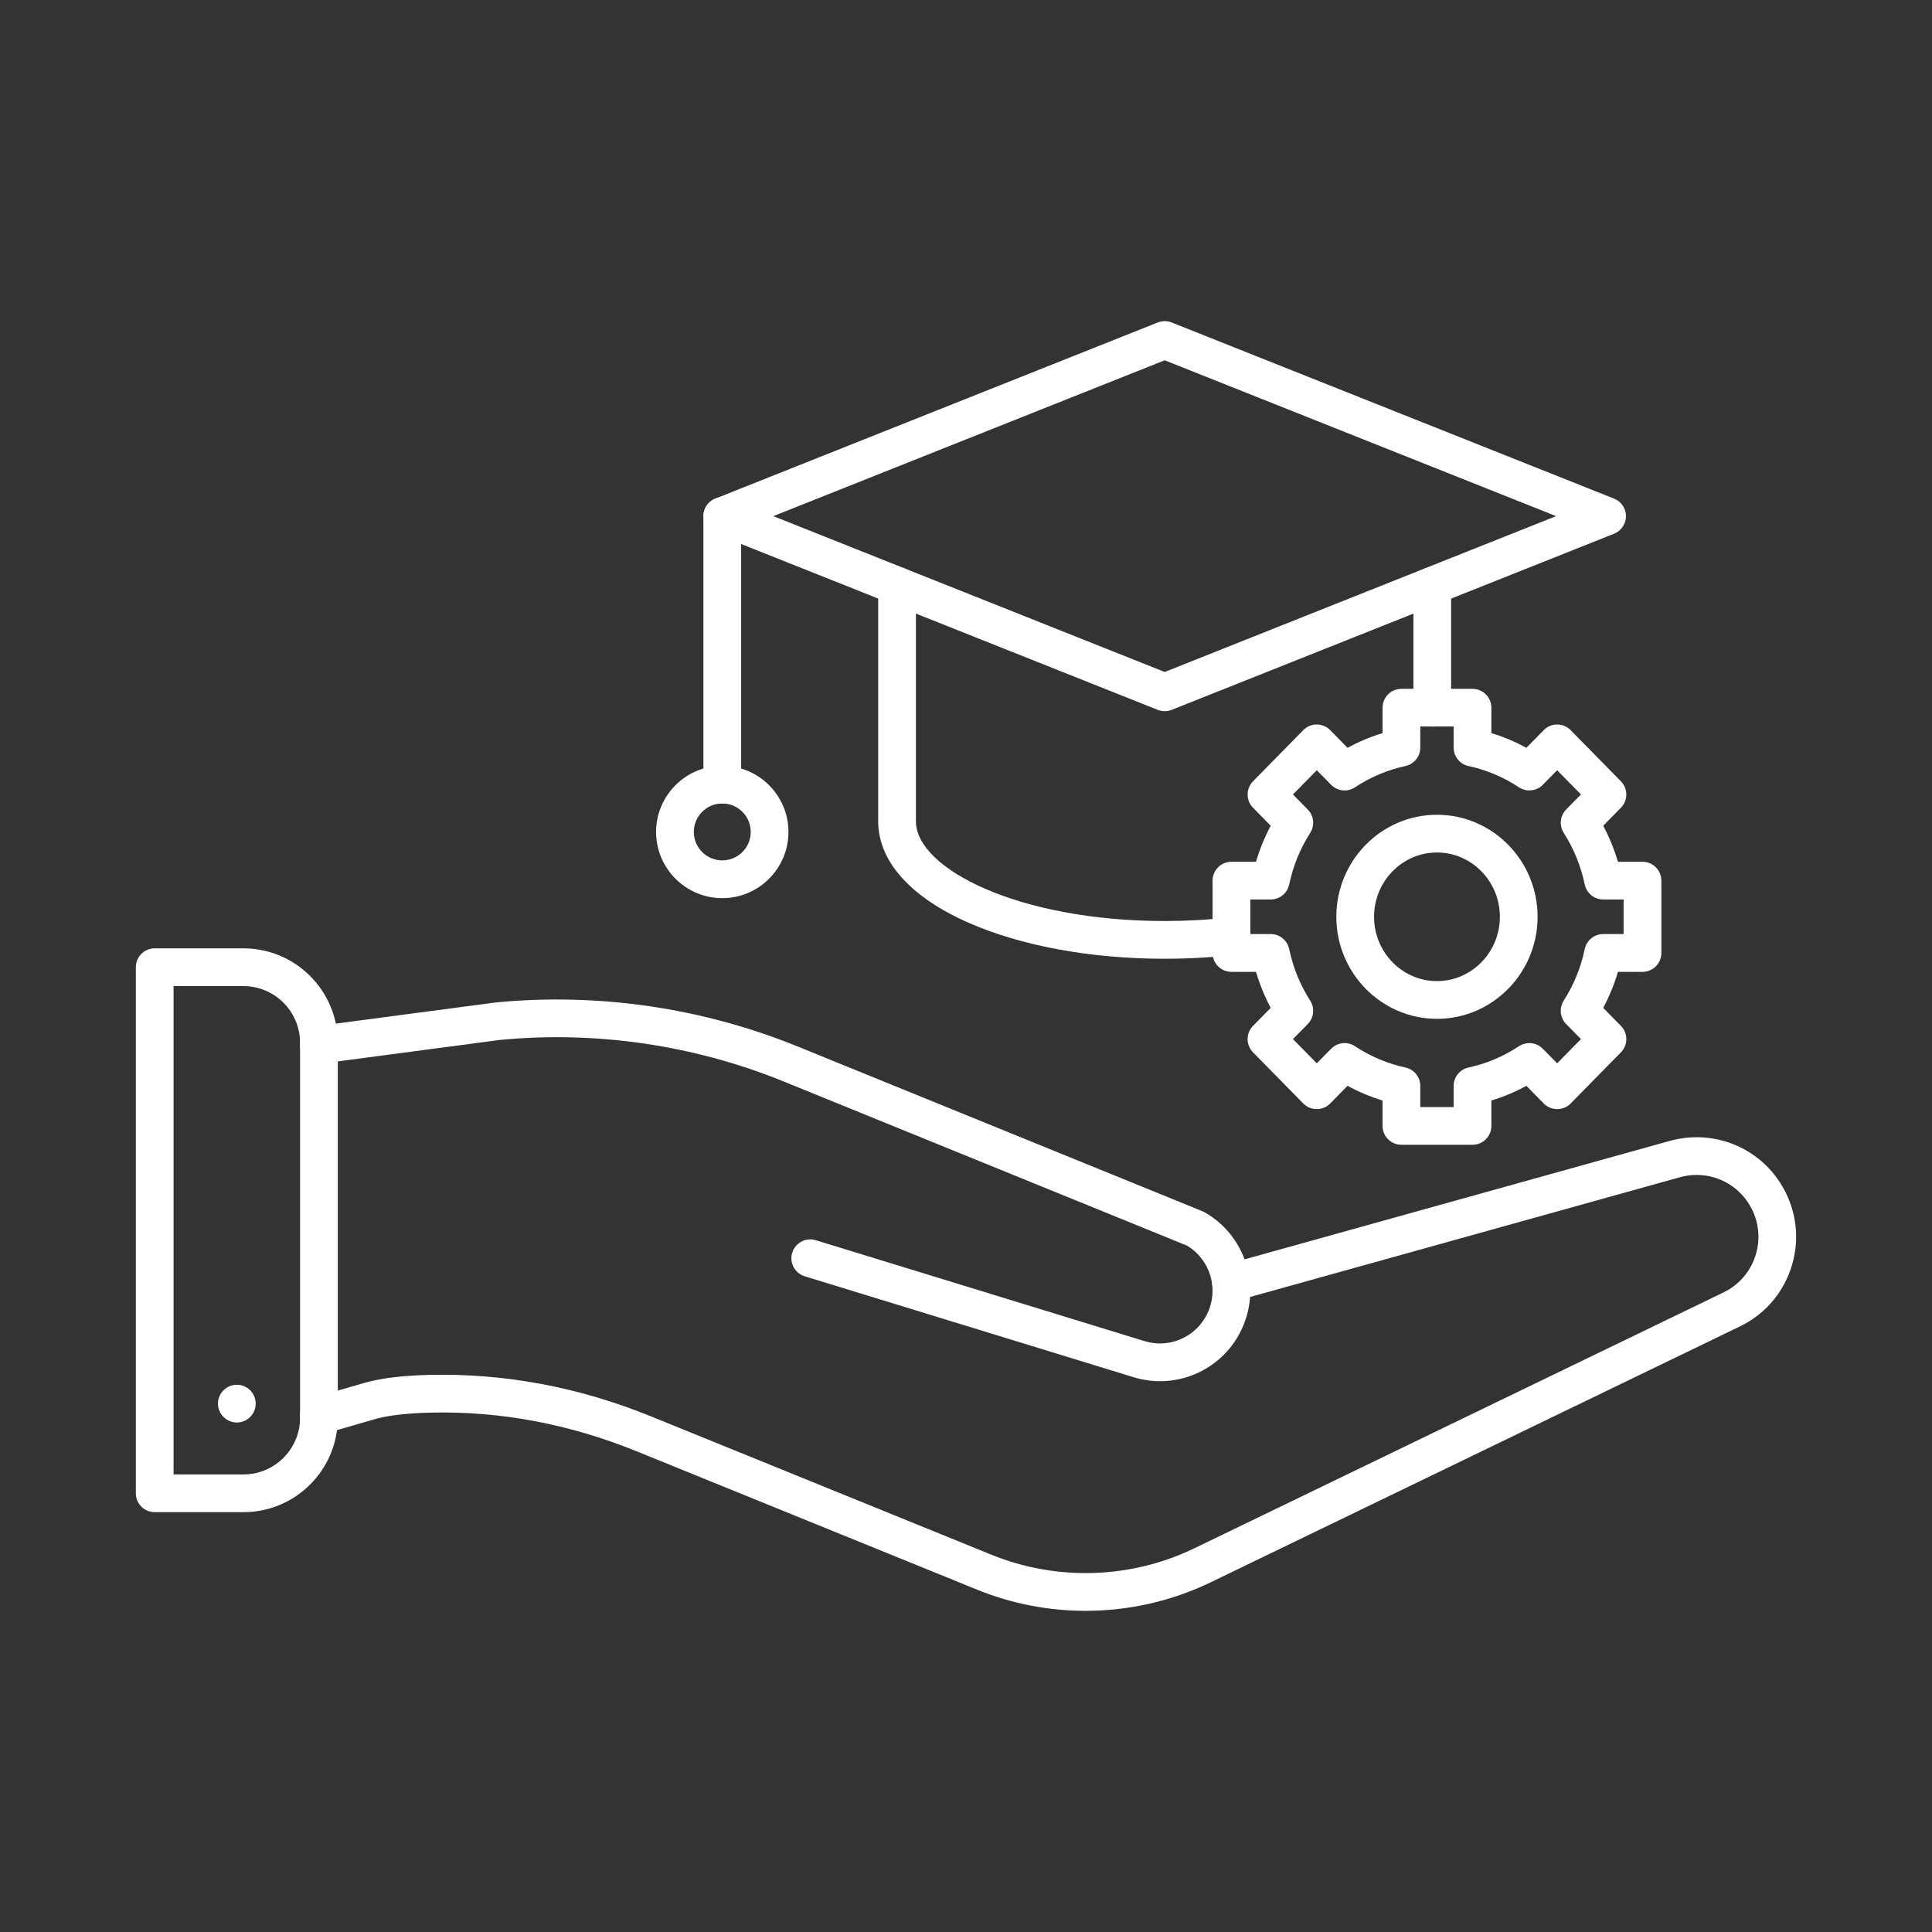
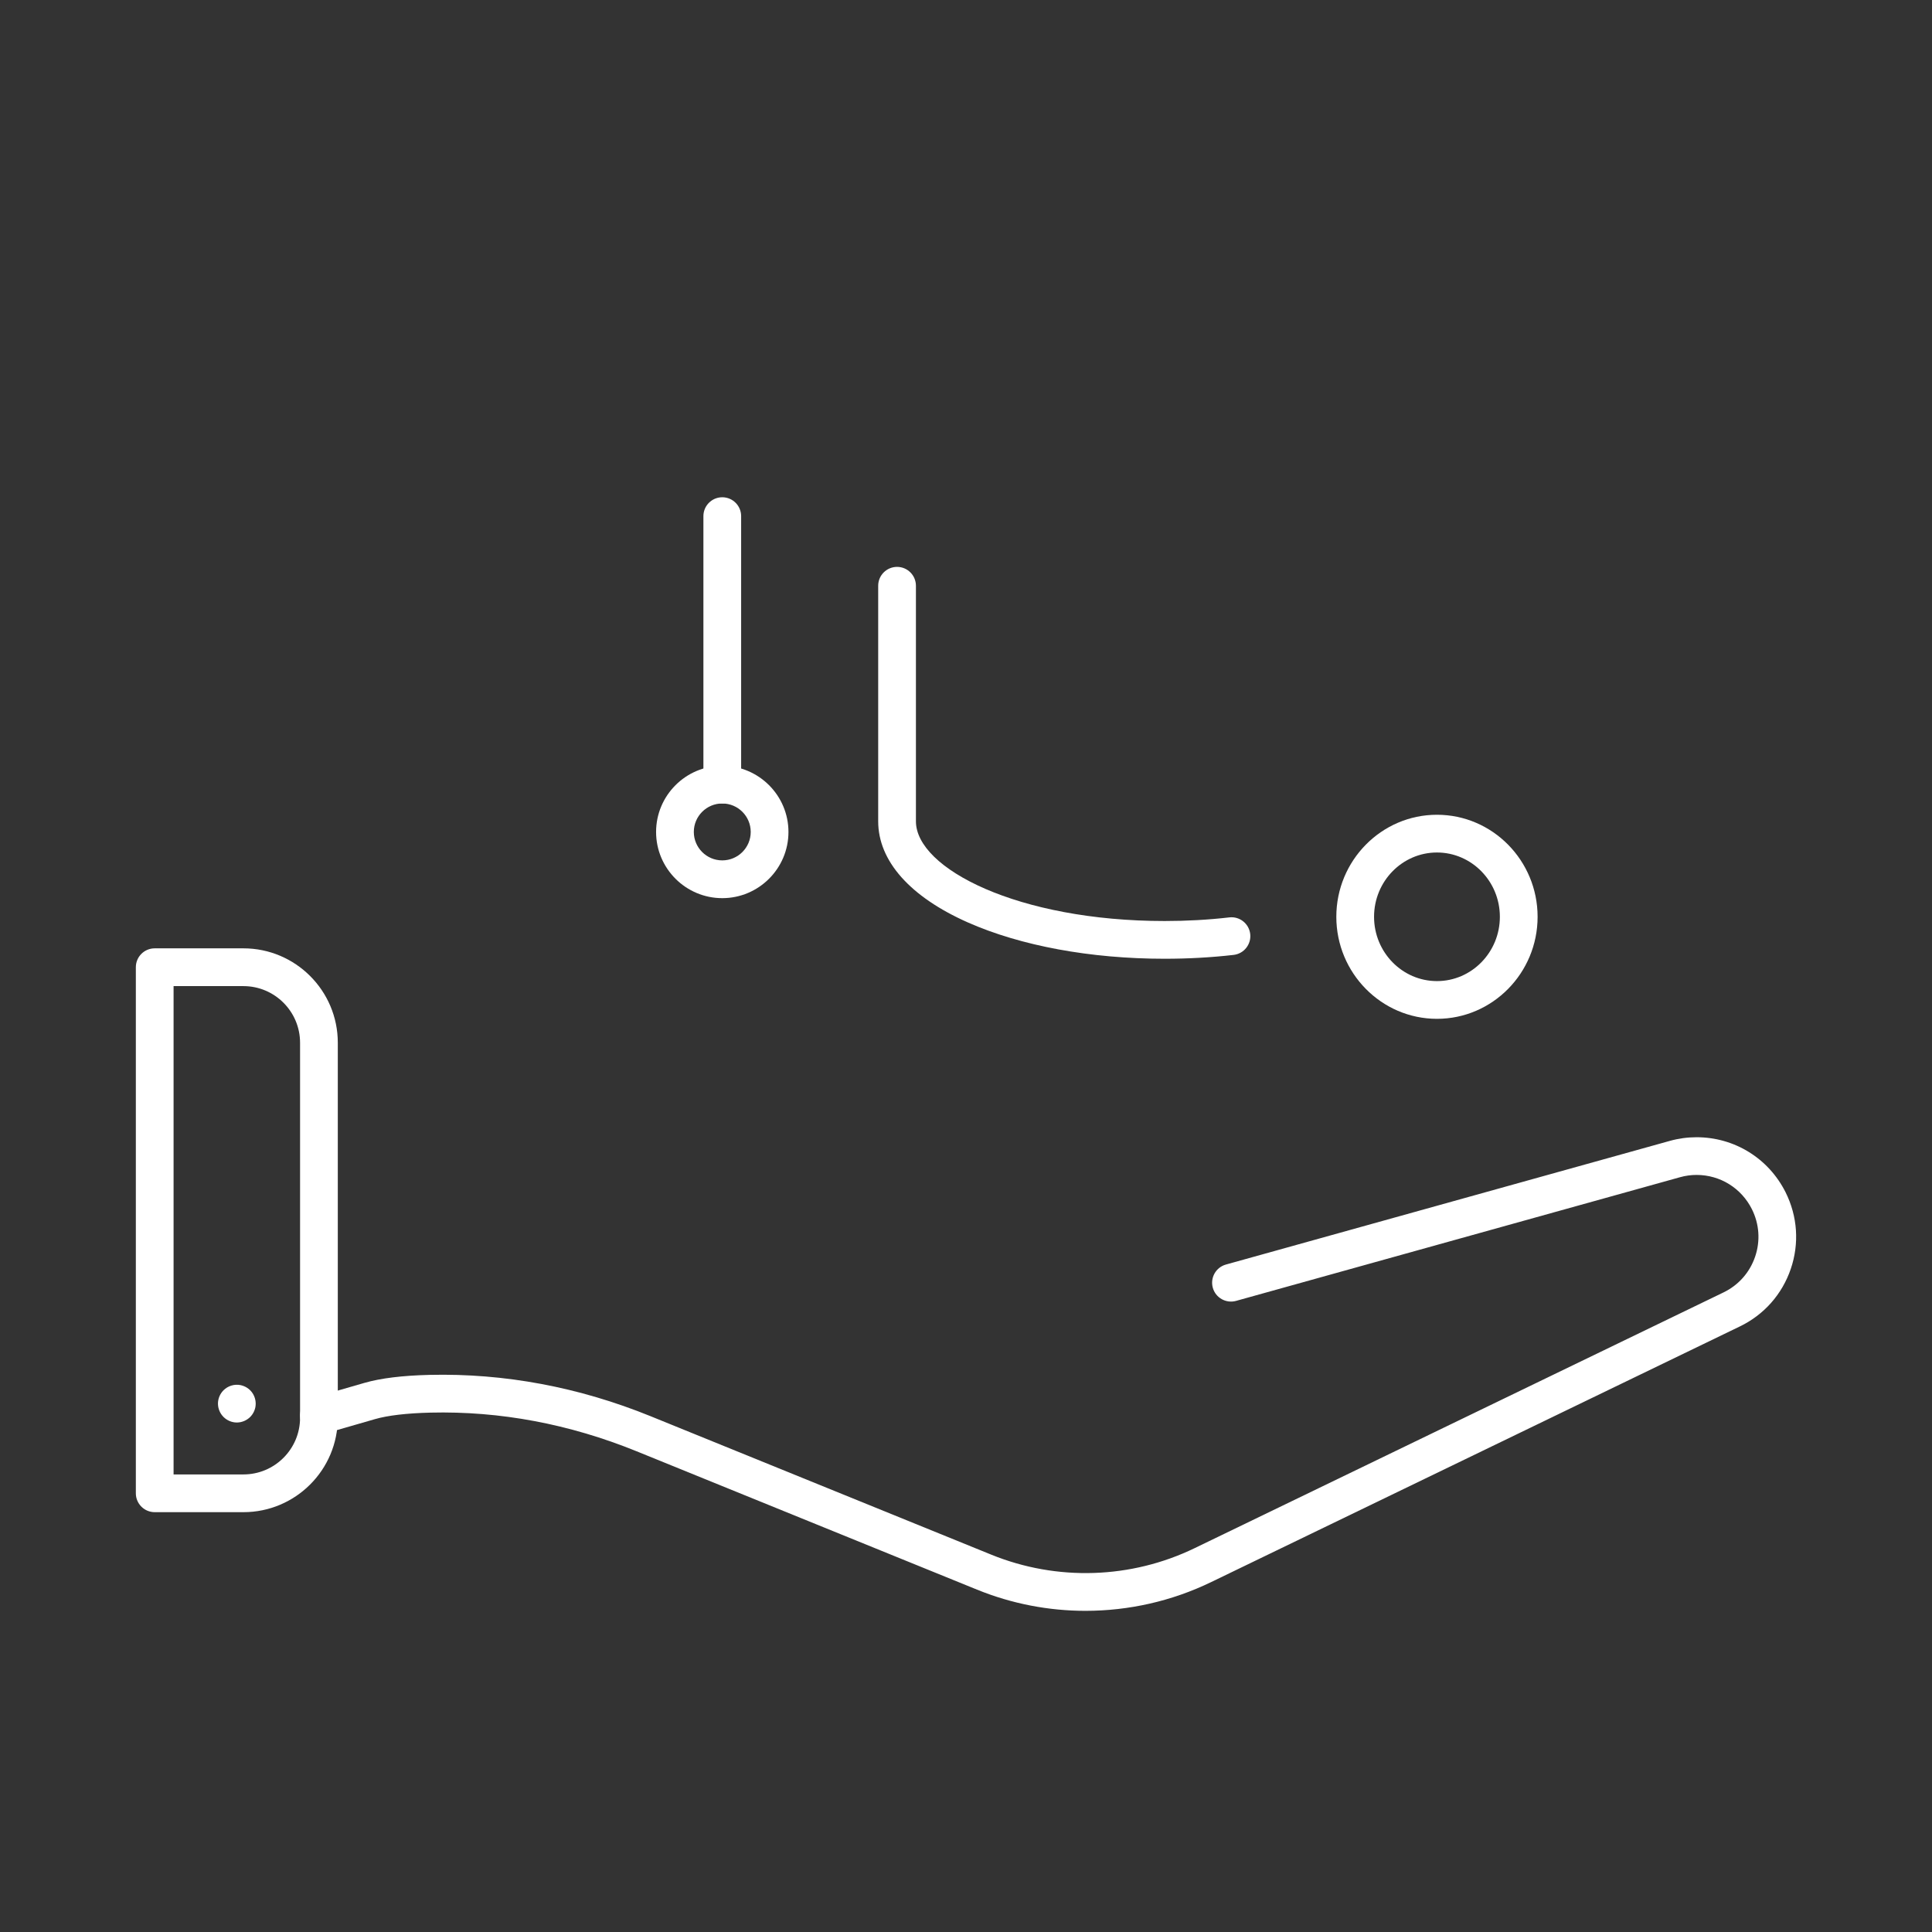
<svg xmlns="http://www.w3.org/2000/svg" id="Layer_1" data-name="Layer 1" viewBox="0 0 512 512">
  <rect x="0" y="0" width="512" height="512" fill="#333333" stroke="none" />
  <defs>
    <style>
      .cls-1 {
        fill: #fff;
      }
    </style>
  </defs>
  <g>
    <g>
      <path class="cls-1" d="m287.7,426.89c-9.76,0-19.53-1.86-28.75-5.61l-90.28-36.69c-17.78-7.22-36.16-10.68-54.61-10.23-6.22.15-11.3.74-14.71,1.73l-13.44,3.88c-2.65.77-5.43-.76-6.19-3.42-.77-2.65.76-5.42,3.42-6.19l13.44-3.88c4.28-1.24,10.08-1.95,17.25-2.12,19.83-.47,39.56,3.22,58.61,10.96l90.28,36.69c17.38,7.06,37.02,6.43,53.89-1.74l140.13-67.76c3.98-1.92,6.95-5.28,8.38-9.45,1.43-4.18,1.13-8.66-.85-12.62-2.8-5.59-8.42-9.07-14.66-9.07-1.47,0-2.95.2-4.4.61l-117.64,32.77c-2.66.74-5.42-.82-6.16-3.47-.74-2.66.81-5.42,3.47-6.16l117.64-32.77c2.32-.65,4.7-.97,7.08-.97,10.05,0,19.09,5.59,23.6,14.59,3.18,6.38,3.67,13.59,1.37,20.32s-7.09,12.14-13.49,15.23l-140.13,67.76c-10.45,5.06-21.84,7.6-33.25,7.61h0Z" />
-       <path class="cls-1" d="m307.44,366.03c-2.35,0-4.74-.35-7.1-1.08l-87.08-26.72c-2.64-.81-4.12-3.61-3.31-6.25s3.61-4.12,6.25-3.31l87.08,26.73c7.17,2.21,14.74-1.6,17.25-8.67.54-1.51.81-3.07.81-4.68,0-.5-.03-1.02-.09-1.52-.49-4.34-2.98-8.21-6.68-10.42l-106.93-43.52c-23.71-9.65-49.7-13.45-75.19-10.99l-47.28,6.26c-2.74.36-5.25-1.56-5.61-4.3s1.56-5.25,4.3-5.61l47.37-6.27c.06-.01.12-.01.17-.02,27.11-2.63,54.78,1.41,80.01,11.68l107.25,43.65c.2.08.4.18.59.28,6.62,3.76,11.08,10.54,11.93,18.13.1.87.16,1.78.16,2.67,0,2.77-.47,5.47-1.4,8.04-3.46,9.77-12.62,15.92-22.5,15.92h0Z" />
    </g>
    <path class="cls-1" d="m64.51,400.74h-23.51c-2.76,0-5-2.24-5-5v-139.42c0-2.76,2.24-5,5-5h23.51c13.79,0,25.01,11.22,25.01,25.01v99.39c.01,13.8-11.21,25.02-25.01,25.02h0Zm-18.51-10h18.51c8.28,0,15.01-6.73,15.01-15.01v-99.39c0-8.28-6.73-15.01-15.01-15.01h-18.51v129.41Z" />
  </g>
  <path class="cls-1" d="m62.76,376.98c-1.31,0-2.6-.54-3.53-1.47-.23-.23-.44-.49-.62-.76s-.34-.56-.46-.86c-.13-.31-.22-.62-.29-.94-.06-.32-.1-.65-.1-.98,0-1.31.54-2.6,1.47-3.53,1.16-1.16,2.88-1.7,4.51-1.37.32.07.63.16.94.29.3.12.59.28.86.46s.53.39.76.62c.93.93,1.46,2.22,1.46,3.53,0,.33-.03.66-.09.98-.07.32-.16.63-.29.94-.12.3-.28.59-.46.86s-.39.53-.62.76c-.93.93-2.22,1.47-3.54,1.47h0Z" />
  <g>
    <g>
-       <path class="cls-1" d="m308.66,188.47c-.63,0-1.26-.12-1.85-.35l-117.25-46.68c-1.9-.76-3.15-2.6-3.15-4.65s1.25-3.89,3.15-4.65l117.25-46.68c1.19-.47,2.51-.47,3.7,0l117.24,46.68c1.9.76,3.15,2.6,3.15,4.65s-1.25,3.89-3.15,4.65l-117.24,46.68c-.6.23-1.22.35-1.85.35Zm-103.73-51.69l103.73,41.3,103.72-41.3-103.72-41.3-103.73,41.3Z" />
      <path class="cls-1" d="m191.41,212.93c-2.76,0-5-2.24-5-5v-71.15c0-2.76,2.24-5,5-5s5,2.24,5,5v71.15c0,2.76-2.23,5-5,5Z" />
      <path class="cls-1" d="m308.65,254.08c-19.62,0-38.15-3.42-52.17-9.63-15.32-6.79-23.75-16.3-23.75-26.79v-62.43c0-2.76,2.24-5,5-5s5,2.24,5,5v62.43c0,12.5,27.07,26.42,65.92,26.42,5.84,0,11.6-.32,17.13-.96,2.75-.32,5.22,1.65,5.54,4.4.31,2.74-1.65,5.22-4.4,5.54-5.91.68-12.05,1.02-18.27,1.02h0Z" />
-       <path class="cls-1" d="m379.57,192.55c-2.76,0-5-2.24-5-5v-32.32c0-2.76,2.24-5,5-5s5,2.24,5,5v32.32c0,2.76-2.24,5-5,5h0Z" />
    </g>
    <path class="cls-1" d="m191.41,238.02c-9.67,0-17.54-7.87-17.54-17.54s7.87-17.54,17.54-17.54,17.54,7.87,17.54,17.54-7.87,17.54-17.54,17.54h0Zm0-25.09c-4.16,0-7.54,3.38-7.54,7.54s3.38,7.54,7.54,7.54,7.54-3.38,7.54-7.54-3.38-7.54-7.54-7.54Z" />
  </g>
-   <path class="cls-1" d="m390.23,303.38h-18.84c-2.76,0-5-2.24-5-5v-6.73c-3.21-.98-6.31-2.28-9.27-3.9l-4.6,4.68c-.94.96-2.22,1.5-3.57,1.5s-2.63-.54-3.57-1.5l-13.32-13.55c-1.91-1.95-1.91-5.06,0-7.01l4.69-4.77c-1.62-3.04-2.92-6.24-3.9-9.55h-6.51c-2.76,0-5-2.24-5-5v-19.17c0-2.76,2.24-5,5-5h6.51c.97-3.31,2.28-6.5,3.9-9.55l-4.69-4.77c-1.91-1.95-1.91-5.06,0-7.01l13.32-13.55c.94-.96,2.22-1.5,3.57-1.5s2.63.54,3.57,1.5l4.6,4.68c2.96-1.62,6.05-2.92,9.27-3.9v-6.73c0-2.76,2.24-5,5-5h18.84c2.76,0,5,2.24,5,5v6.73c3.21.98,6.31,2.28,9.27,3.9l4.6-4.68c.94-.96,2.22-1.5,3.57-1.5s2.63.54,3.57,1.5l13.32,13.55c1.91,1.95,1.91,5.06,0,7.01l-4.69,4.77c1.62,3.04,2.92,6.24,3.9,9.55h6.51c2.76,0,5,2.24,5,5v19.17c0,2.76-2.24,5-5,5h-6.51c-.97,3.31-2.28,6.5-3.9,9.55l4.69,4.77c1.91,1.95,1.91,5.06,0,7.01l-13.32,13.55c-.94.96-2.22,1.5-3.57,1.5s-2.63-.54-3.57-1.5l-4.6-4.68c-2.96,1.62-6.05,2.92-9.27,3.9v6.73c0,2.76-2.23,5-5,5Zm-13.84-10h8.84v-5.59c0-2.35,1.64-4.39,3.94-4.89,4.77-1.03,9.27-2.93,13.37-5.64,1.99-1.32,4.64-1.04,6.32.67l3.8,3.86,6.31-6.42-3.92-3.99c-1.63-1.66-1.9-4.23-.65-6.19,2.67-4.19,4.55-8.79,5.57-13.67.48-2.32,2.53-3.98,4.89-3.98h5.41v-9.17h-5.41c-2.37,0-4.41-1.66-4.89-3.98-1.02-4.88-2.89-9.47-5.57-13.67-1.25-1.96-.98-4.53.65-6.19l3.92-3.99-6.31-6.42-3.8,3.86c-1.68,1.71-4.32,1.98-6.32.67-4.1-2.71-8.6-4.61-13.37-5.64-2.3-.5-3.94-2.53-3.94-4.89v-5.59h-8.84v5.59c0,2.35-1.64,4.39-3.94,4.89-4.77,1.03-9.27,2.93-13.37,5.64-2,1.32-4.64,1.04-6.32-.67l-3.8-3.86-6.31,6.42,3.92,3.99c1.63,1.66,1.9,4.23.65,6.19-2.67,4.19-4.55,8.79-5.57,13.67-.49,2.32-2.53,3.98-4.89,3.98h-5.41v9.17h5.41c2.37,0,4.41,1.66,4.89,3.98,1.02,4.88,2.89,9.47,5.57,13.67,1.25,1.96.98,4.53-.65,6.19l-3.92,3.99,6.31,6.42,3.8-3.86c1.68-1.71,4.32-1.99,6.32-.67,4.1,2.71,8.6,4.61,13.37,5.64,2.3.5,3.94,2.53,3.94,4.89v5.59Z" />
  <path class="cls-1" d="m380.81,270c-14.7,0-26.67-12.13-26.67-27.04s11.96-27.04,26.67-27.04,26.67,12.13,26.67,27.04-11.96,27.04-26.67,27.04Zm0-44.08c-9.19,0-16.67,7.64-16.67,17.04s7.48,17.04,16.67,17.04,16.67-7.64,16.67-17.04-7.48-17.04-16.67-17.04h0Z" />
</svg>